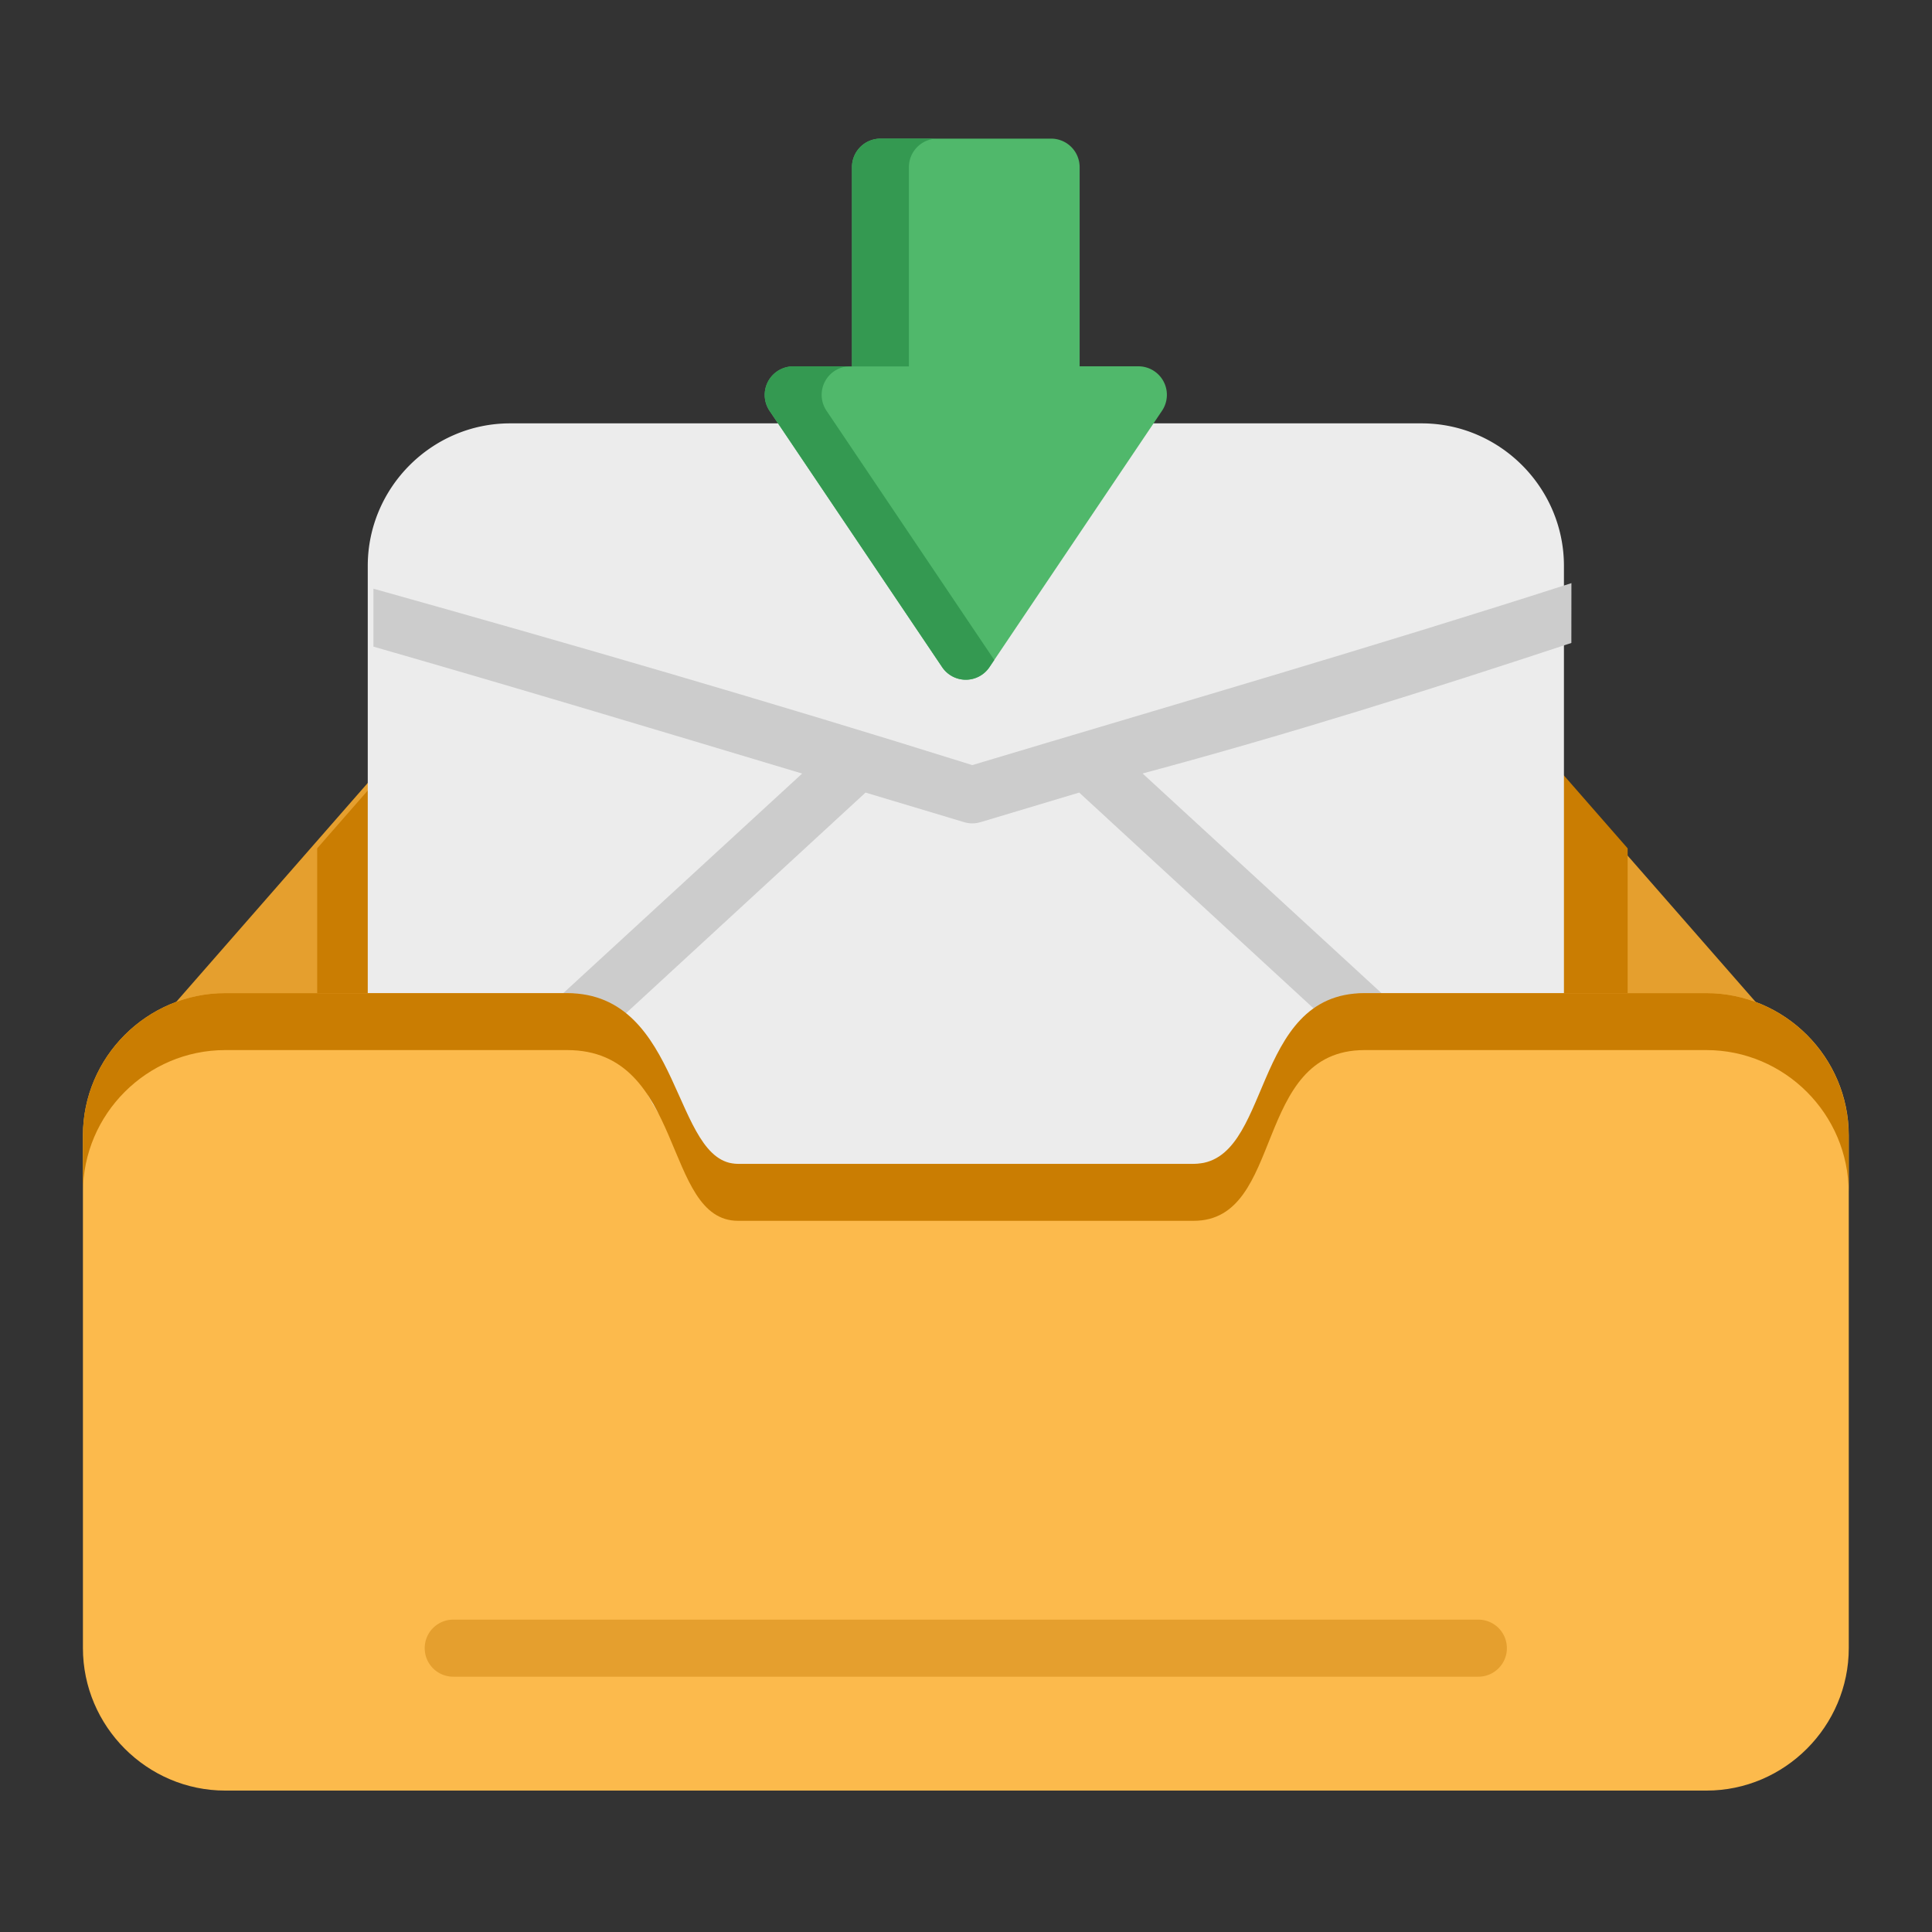
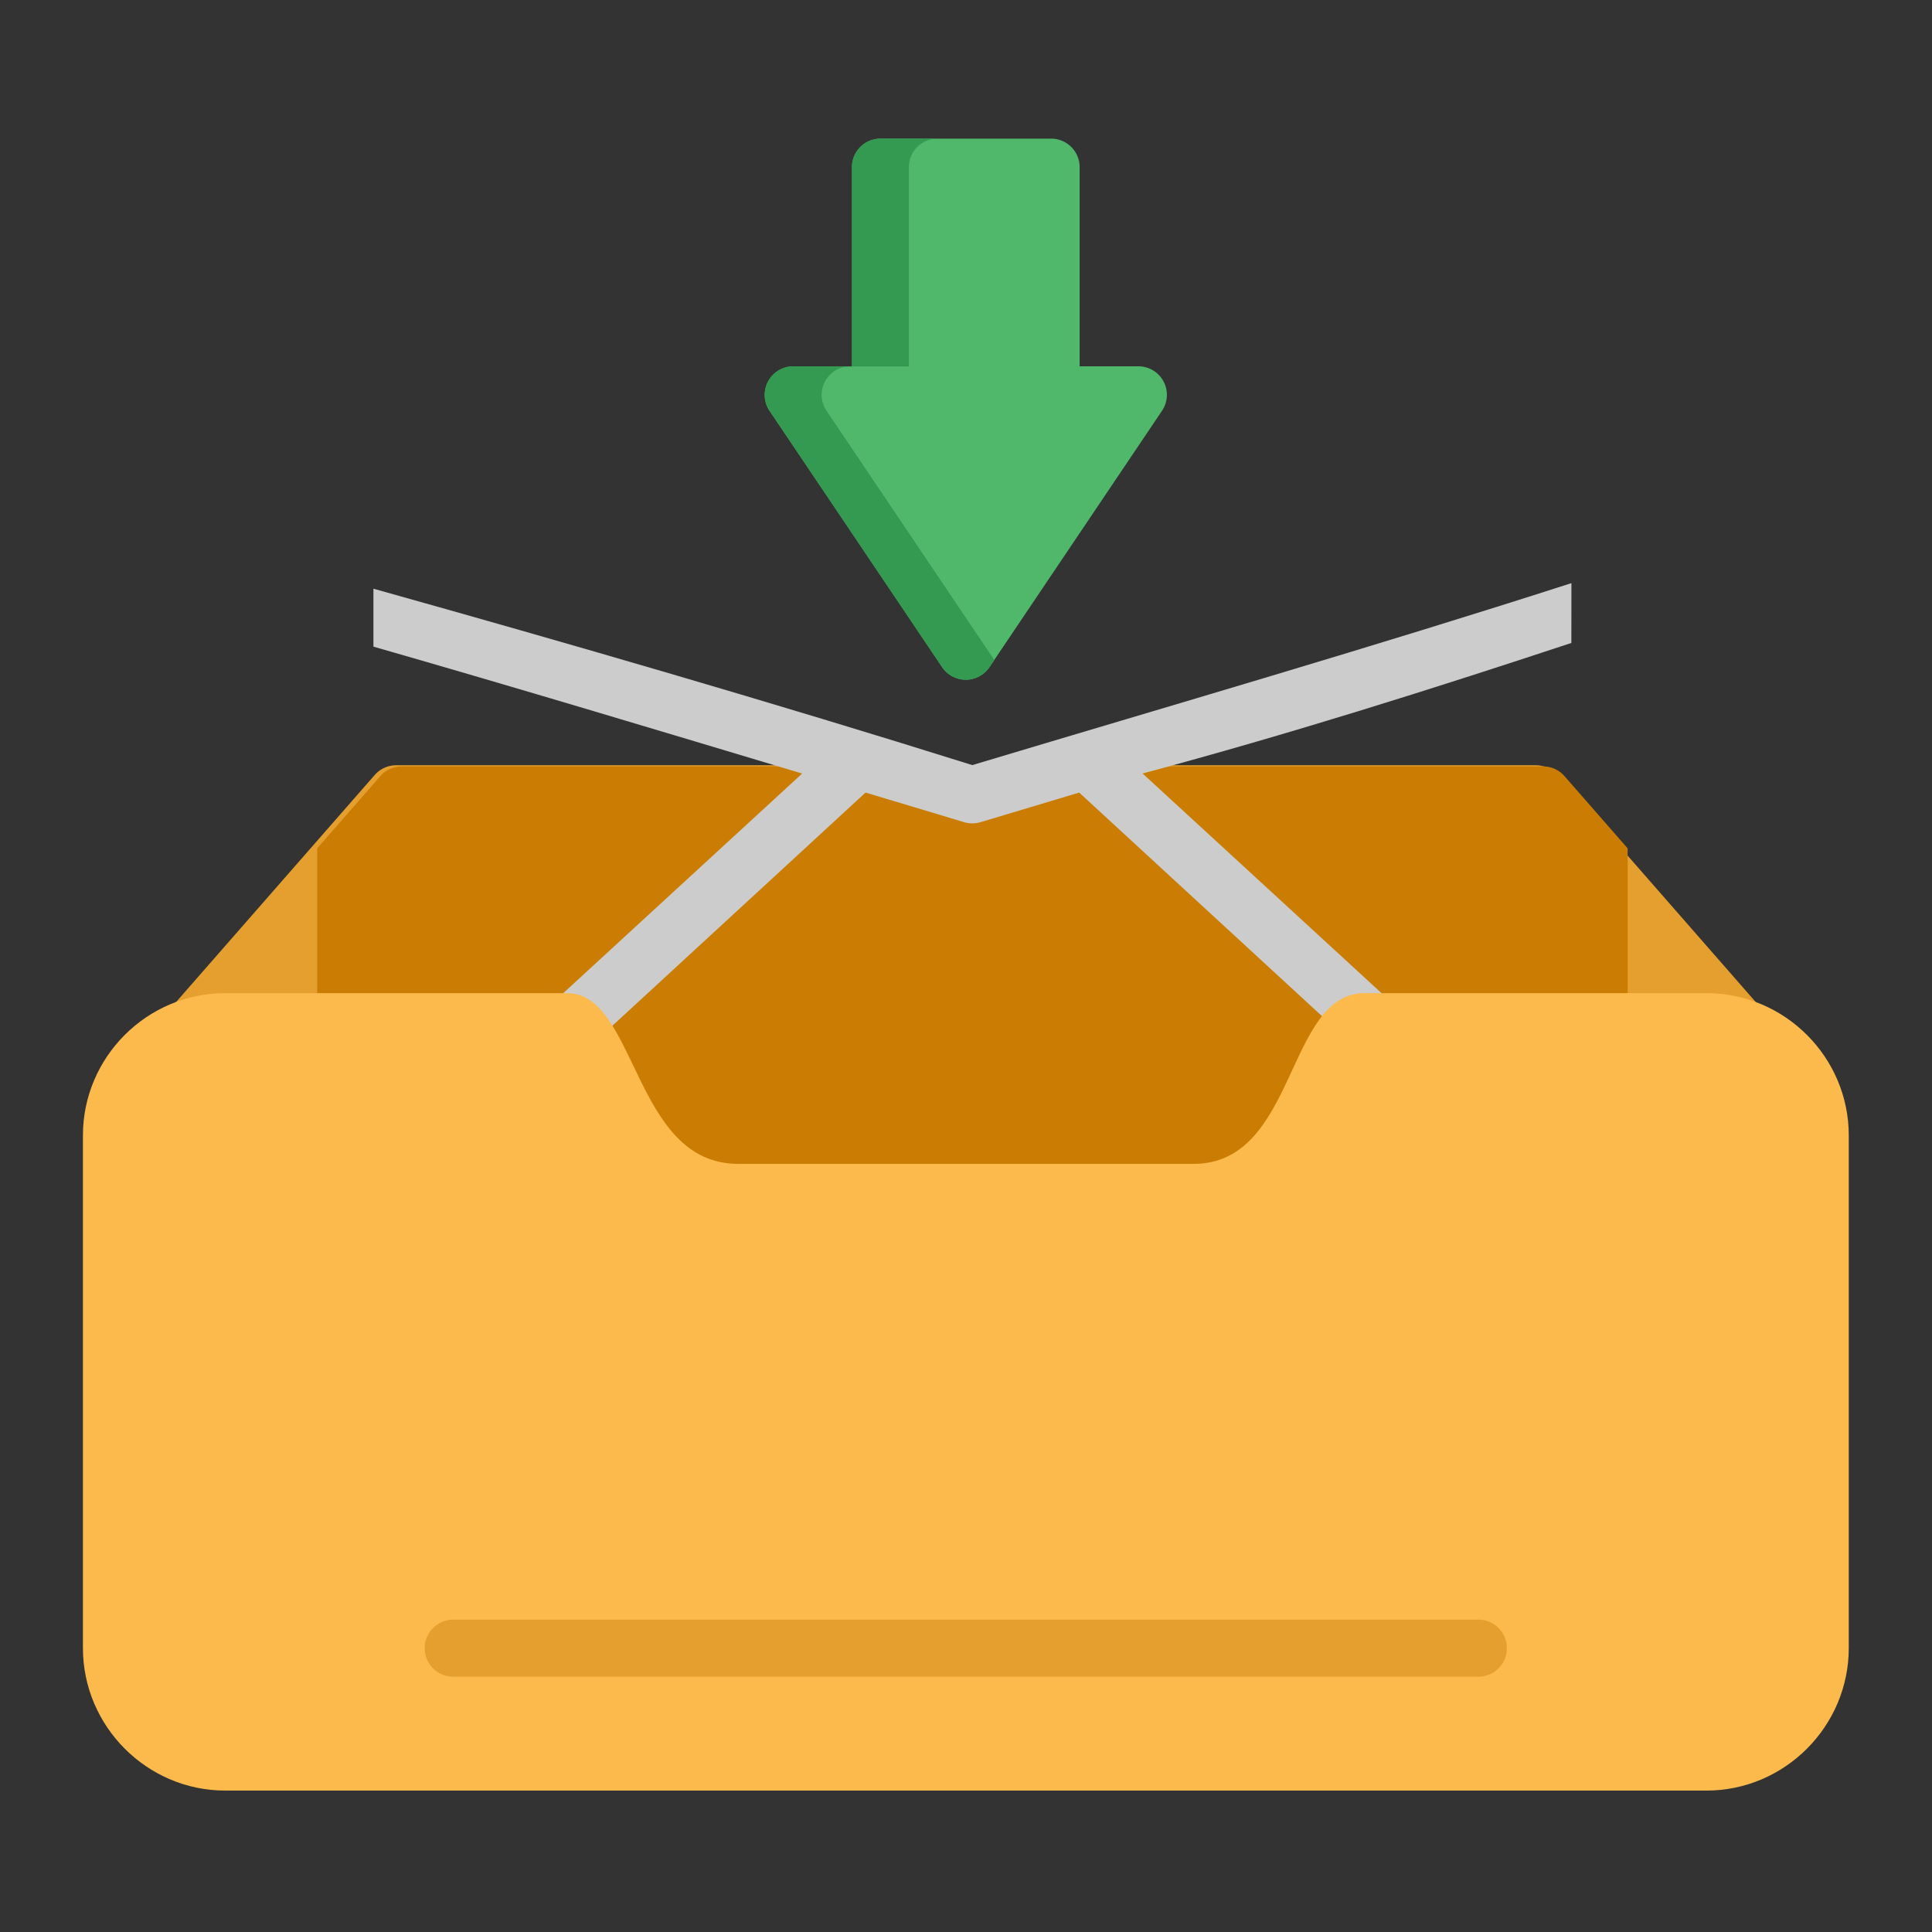
<svg xmlns="http://www.w3.org/2000/svg" xmlns:ns1="http://www.inkscape.org/namespaces/inkscape" xmlns:ns2="http://sodipodi.sourceforge.net/DTD/sodipodi-0.dtd" width="64pt" height="64pt" viewBox="0 0 22.578 22.578" id="svg831" ns1:version="1.1.1 (3bf5ae0d25, 2021-09-20)" ns2:docname="Export - Unblash - 64px.svg" ns1:export-filename="C:\Users\User\Desktop\CARLOS PROJECT\3. MARET 1\EXPORT\FLAT\9 - Inbox.png" ns1:export-xdpi="576" ns1:export-ydpi="576">
  <rect x="0" y="0" width="22.578" height="22.578" fill="#333333" stroke="none" />
  <defs id="defs825">
    <pattern id="EMFhbasepattern" patternUnits="userSpaceOnUse" width="6" height="6" x="0" y="0" />
    <pattern id="EMFhbasepattern-9" patternUnits="userSpaceOnUse" width="6" height="6" x="0" y="0" />
    <pattern id="EMFhbasepattern-0" patternUnits="userSpaceOnUse" width="6" height="6" x="0" y="0" />
    <pattern id="EMFhbasepattern-7" patternUnits="userSpaceOnUse" width="6" height="6" x="0" y="0" />
    <pattern id="EMFhbasepattern-2" patternUnits="userSpaceOnUse" width="6" height="6" x="0" y="0" />
    <pattern id="EMFhbasepattern-98" patternUnits="userSpaceOnUse" width="6" height="6" x="0" y="0" />
    <pattern id="EMFhbasepattern-6" patternUnits="userSpaceOnUse" width="6" height="6" x="0" y="0" />
    <pattern id="EMFhbasepattern-01" patternUnits="userSpaceOnUse" width="6" height="6" x="0" y="0" />
    <pattern id="EMFhbasepattern-07" patternUnits="userSpaceOnUse" width="6" height="6" x="0" y="0" />
    <pattern id="EMFhbasepattern-8" patternUnits="userSpaceOnUse" width="6" height="6" x="0" y="0" />
    <pattern id="EMFhbasepattern-4" patternUnits="userSpaceOnUse" width="6" height="6" x="0" y="0" />
    <pattern id="EMFhbasepattern-40" patternUnits="userSpaceOnUse" width="6" height="6" x="0" y="0" />
    <pattern id="EMFhbasepattern-08" patternUnits="userSpaceOnUse" width="6" height="6" x="0" y="0" />
    <pattern id="EMFhbasepattern-04" patternUnits="userSpaceOnUse" width="6" height="6" x="0" y="0" />
    <pattern id="EMFhbasepattern-014" patternUnits="userSpaceOnUse" width="6" height="6" x="0" y="0" />
    <pattern id="EMFhbasepattern-27" patternUnits="userSpaceOnUse" width="6" height="6" x="0" y="0" />
    <pattern id="EMFhbasepattern-09" patternUnits="userSpaceOnUse" width="6" height="6" x="0" y="0" />
    <pattern id="EMFhbasepattern-5" patternUnits="userSpaceOnUse" width="6" height="6" x="0" y="0" />
    <pattern id="EMFhbasepattern-018" patternUnits="userSpaceOnUse" width="6" height="6" x="0" y="0" />
  </defs>
  <g ns1:label="Icon" ns1:groupmode="layer" id="layer1" transform="translate(0,-274.422)">
    <g id="g3896" style="display:inline;stroke-width:0.795" transform="matrix(1.258,0,0,1.258,-37.737,-77.281)">
      <path style="color:#000000;fill:#e59f2e;stroke-width:0.795;stroke-linecap:round;stroke-linejoin:round;-inkscape-stroke:none" d="m 33.678,286.682 a 0.265,0.265 0 0 0 -0.199,0.09 l -1.852,2.117 a 0.265,0.265 0 0 0 -0.066,0.174 v 2.383 a 0.265,0.265 0 0 0 0.262,0.264 l 14.289,0.156 a 0.265,0.265 0 0 0 0.266,-0.266 v -2.537 a 0.265,0.265 0 0 0 -0.064,-0.174 l -1.852,-2.117 a 0.265,0.265 0 0 0 -0.199,-0.09 z" id="path397877" />
      <path id="path692647" style="fill:#ca7d02;fill-opacity:1;stroke-width:3.004;stroke-linecap:round;stroke-linejoin:round" d="m 127.285,25.002 a 1,1 0 0 0 -0.752,0.34 L 124.318,27.875 v 16.127 a 1.969,1.969 0 0 0 0,0.008 c 4e-5,0.012 0.002,0.025 0.002,0.037 l 45.877,0.502 c 0.037,-0.176 0.058,-0.357 0.059,-0.539 a 1.969,1.969 0 0 0 0,-0.002 1.969,1.969 0 0 0 0,-0.002 1.969,1.969 0 0 0 0,-0.002 1.969,1.969 0 0 0 0,-0.002 V 27.875 l -2.215,-2.533 a 1,1 0 0 0 -0.752,-0.34 z" transform="matrix(0.265,0,0,0.265,0,280.067)" />
-       <path style="color:#000000;fill:#ececec;stroke-width:0.795;stroke-linecap:round;stroke-linejoin:round;-inkscape-stroke:none" d="m 34.736,283.506 c -0.727,0 -1.322,0.597 -1.322,1.324 v 6.879 a 0.265,0.265 0 0 0 0.264,0.264 h 10.584 a 0.265,0.265 0 0 0 0.264,-0.264 v -6.879 c 0,-0.727 -0.595,-1.324 -1.322,-1.324 z" id="path397240" />
      <path id="path10521-0" style="color:#000000;fill:#cccccc;stroke-width:3.004;stroke-linecap:round;stroke-linejoin:round;-inkscape-stroke:none" d="m 168.285,18.578 c -6.964,2.242 -13.994,4.275 -21.002,6.379 -6.979,-2.189 -14.174,-4.275 -20.994,-6.184 v 2.031 c 5.022,1.441 10.024,2.948 15.029,4.449 l -8.711,8.008 c -0.41,0.374 -0.436,1.011 -0.059,1.418 0.374,0.41 1.011,0.436 1.418,0.059 l 9.574,-8.818 3.455,1.037 c 0.188,0.057 0.388,0.057 0.576,0 l 3.459,-1.037 9.576,8.818 c 0.407,0.377 1.043,0.351 1.418,-0.059 0.377,-0.407 0.351,-1.043 -0.059,-1.418 l -8.713,-8.01 c 5.069,-1.358 10.061,-2.932 15.031,-4.576 z" transform="matrix(0.265,0,0,0.265,0,280.067)" />
      <path style="color:#000000;fill:#fcba4c;stroke-width:0.795;stroke-linecap:round;stroke-linejoin:round;-inkscape-stroke:none" d="m 32.09,288.799 c -0.727,0 -1.322,0.595 -1.322,1.322 v 4.762 c 0,0.727 0.595,1.324 1.322,1.324 h 13.76 c 0.727,0 1.322,-0.597 1.322,-1.324 v -4.762 c 0,-0.727 -0.595,-1.322 -1.322,-1.322 h -3.176 c -0.732,0 -0.627,1.586 -1.588,1.586 h -4.232 c -0.975,0 -0.938,-1.586 -1.588,-1.586 z" id="path397048" ns2:nodetypes="ssssssssccccs" />
      <path style="color:#000000;fill:#50b86b;stroke-width:0.795;stroke-linecap:round;stroke-linejoin:round;-inkscape-stroke:none" d="m 38.176,280.861 a 0.265,0.265 0 0 0 -0.264,0.264 v 1.852 h -0.547 a 0.265,0.265 0 0 0 -0.219,0.412 L 38.75,285.771 a 0.265,0.265 0 0 0 0.439,0 l 1.604,-2.383 a 0.265,0.265 0 0 0 -0.219,-0.412 H 40.027 V 281.125 a 0.265,0.265 0 0 0 -0.264,-0.264 z" id="path397505" />
      <path style="color:#000000;fill:#e59f2e;stroke-width:0.795;stroke-linecap:round;stroke-linejoin:round;-inkscape-stroke:none" d="m 34.207,294.619 a 0.265,0.265 0 0 0 -0.264,0.264 0.265,0.265 0 0 0 0.264,0.266 h 9.525 a 0.265,0.265 0 0 0 0.264,-0.266 0.265,0.265 0 0 0 -0.264,-0.264 z" id="path15903-3" />
-       <path id="path690300" style="color:#000000;fill:#ca7d02;fill-opacity:1;stroke-width:0.795;stroke-linecap:round;stroke-linejoin:round;-inkscape-stroke:none" d="m 32.09,288.799 c -0.727,0 -1.322,0.595 -1.322,1.322 v 0.529 c 0,-0.727 0.595,-1.322 1.322,-1.322 h 3.176 c 1.102,0 0.884,1.586 1.588,1.586 h 4.232 c 0.852,0 0.543,-1.586 1.588,-1.586 H 45.849 c 0.727,0 1.322,0.595 1.322,1.322 v -0.529 c 0,-0.727 -0.595,-1.322 -1.322,-1.322 h -3.176 c -1.068,0 -0.851,1.586 -1.588,1.586 h -4.232 c -0.613,0 -0.508,-1.586 -1.588,-1.586 z" ns2:nodetypes="sscsccccscssccccs" />
      <path id="path694216" style="color:#000000;fill:#349951;fill-opacity:1;stroke-width:0.795;stroke-linecap:round;stroke-linejoin:round;-inkscape-stroke:none" d="m 38.176,280.861 a 0.265,0.265 0 0 0 -0.264,0.264 v 1.852 h 0.529 v -1.852 a 0.265,0.265 0 0 1 0.264,-0.264 z m -0.811,2.115 a 0.265,0.265 0 0 0 -0.219,0.412 l 1.604,2.383 a 0.265,0.265 0 0 0 0.439,0 l 0.045,-0.067 -1.559,-2.316 a 0.265,0.265 0 0 1 0.219,-0.412 z" />
    </g>
  </g>
</svg>